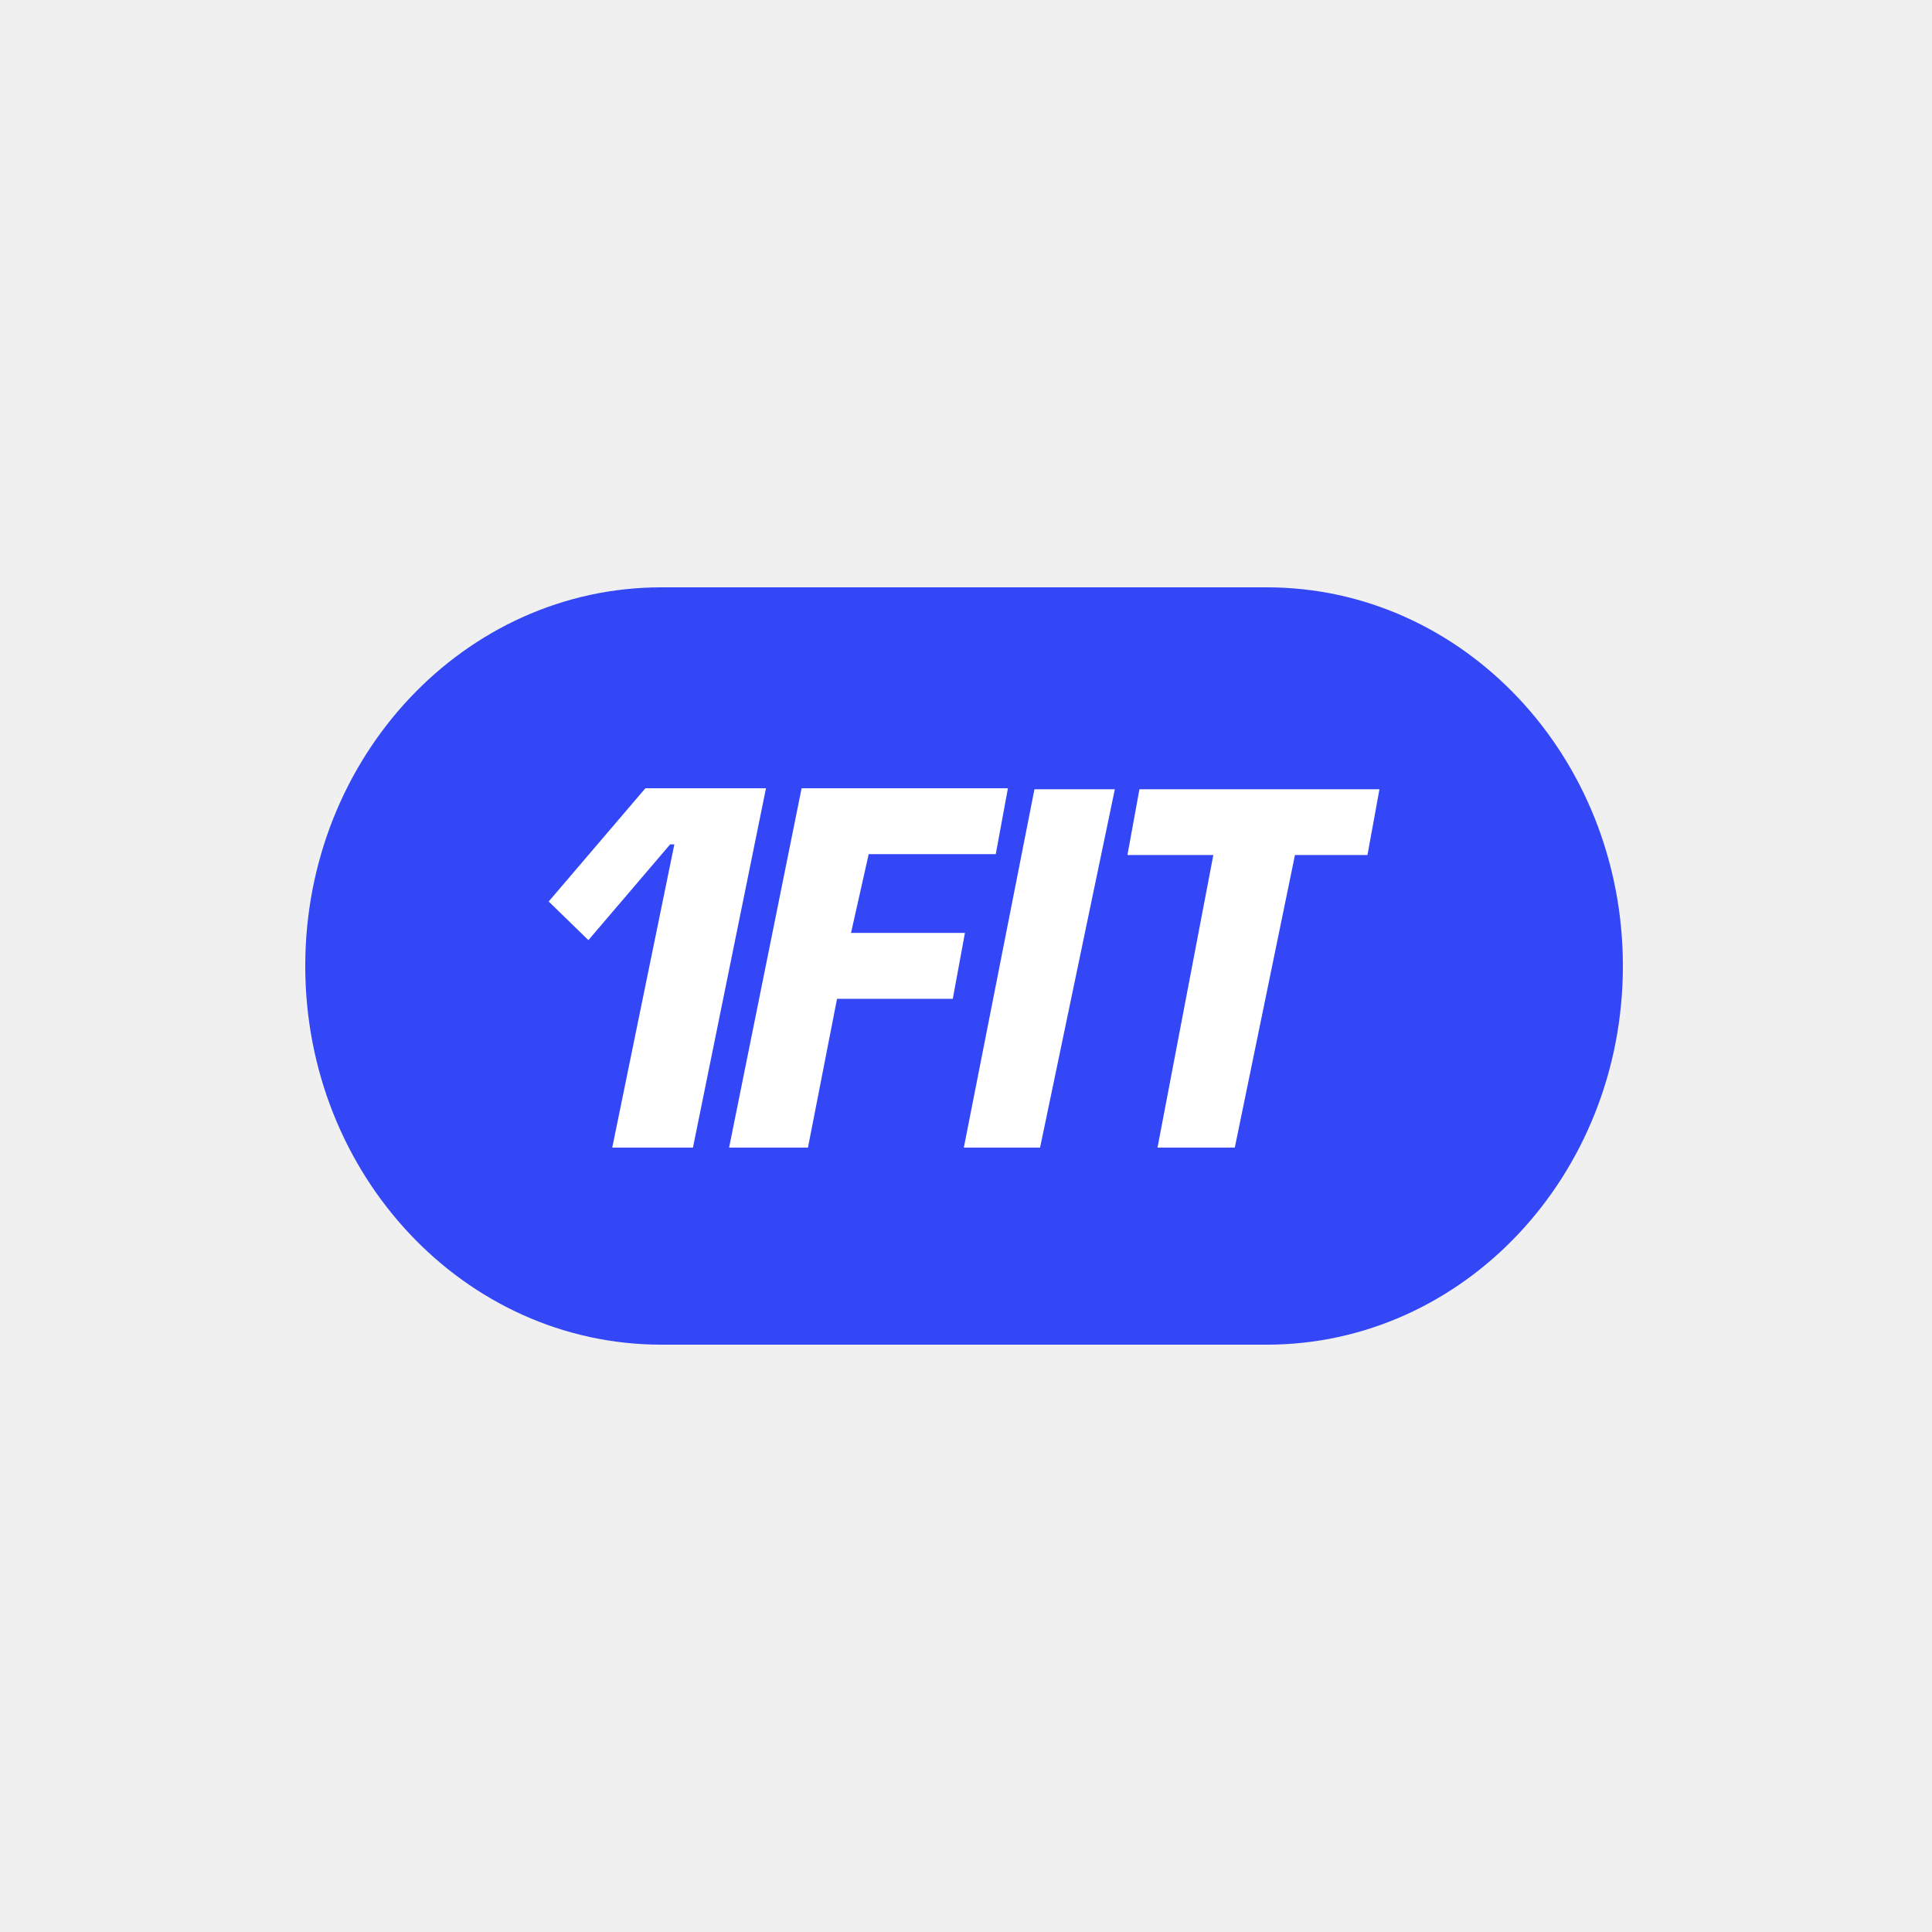
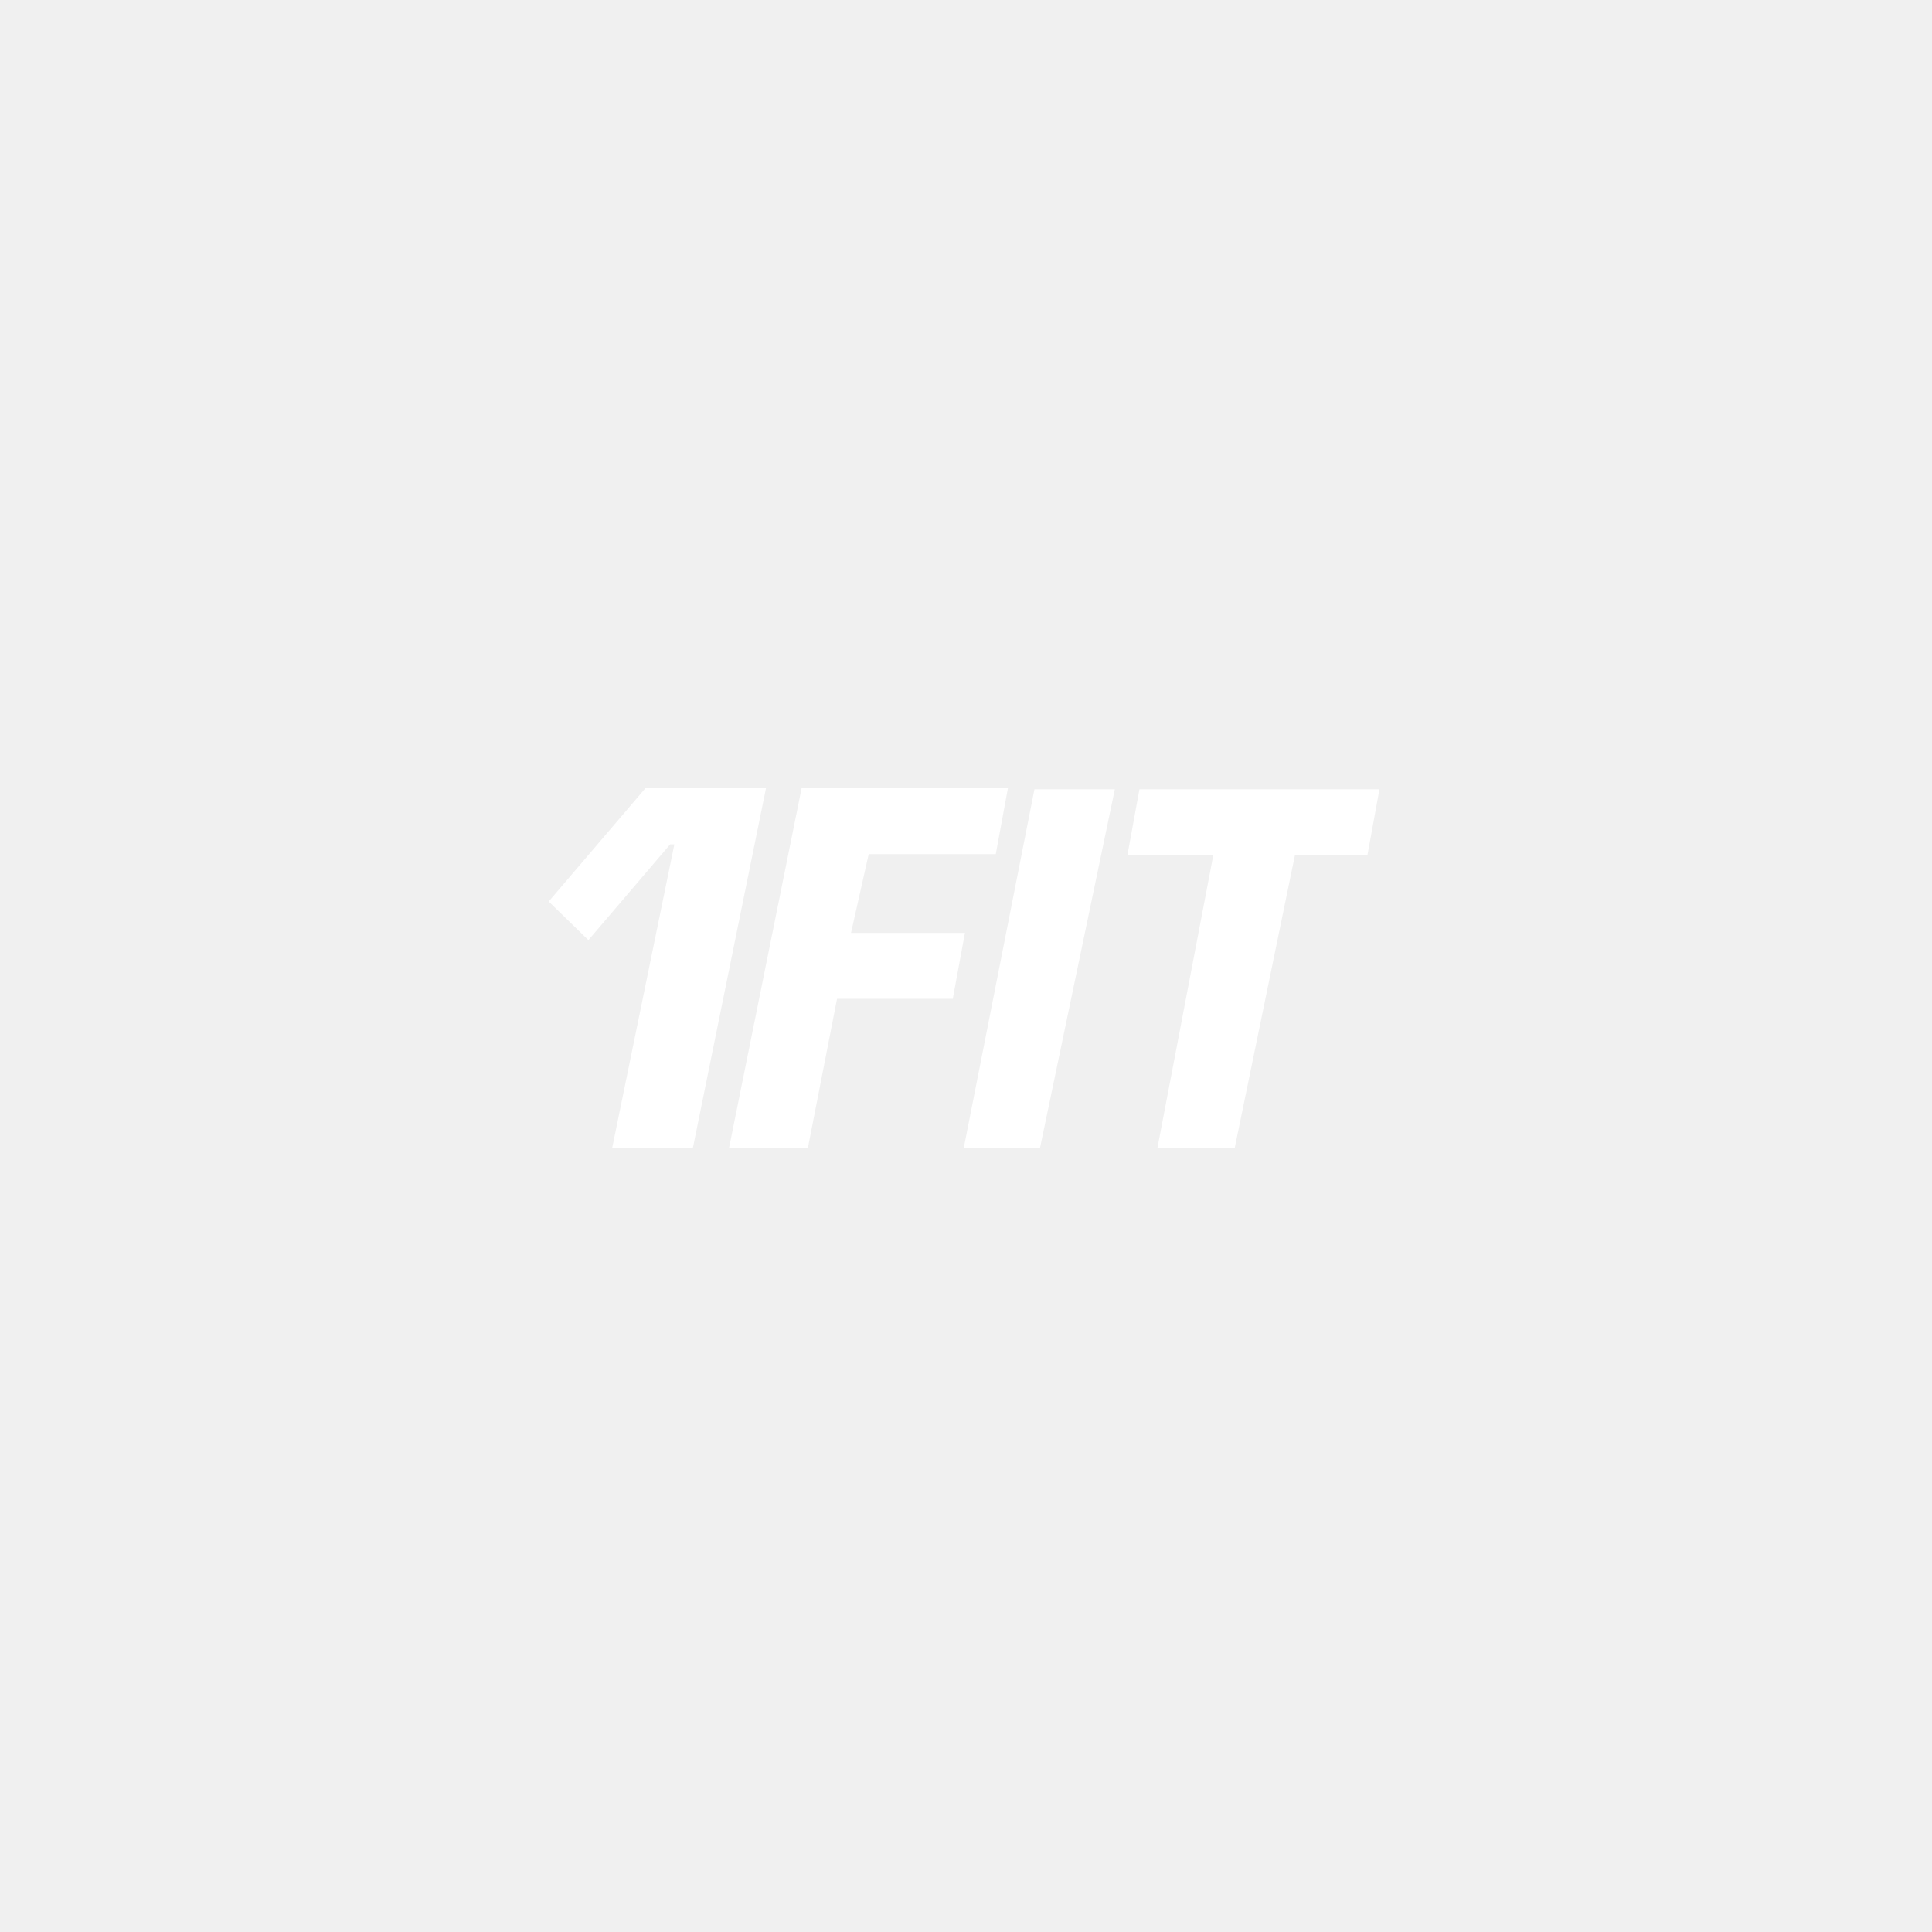
<svg xmlns="http://www.w3.org/2000/svg" width="500" height="500" viewBox="0 0 500 500" fill="none">
  <rect width="500" height="500" fill="#F0F0F0" />
-   <path d="M327.838 152H171.162C120.262 152 79 195.876 79 250V250C79 304.124 120.262 348 171.162 348H327.838C378.738 348 420 304.124 420 250V250C420 195.876 378.738 152 327.838 152Z" fill="#3447F6" />
  <path fill-rule="evenodd" clip-rule="evenodd" d="M174.522 218.522L158.45 296.994H179.335L198.234 204H167.026L142 233.31L152.276 243.303L173.434 218.522H174.522ZM207.453 204L188.692 296.994H209.1L216.624 258.491H246.58L249.724 241.438H220.243L224.816 221.053H257.703L260.847 204H207.453ZM267.714 204.27L249.439 297H269.17L288.519 204.27H267.714ZM319.564 297L335.137 221.274H353.898L357 204.27H294.884L291.781 221.274H314.011L299.561 297H319.564Z" fill="white" />
</svg>